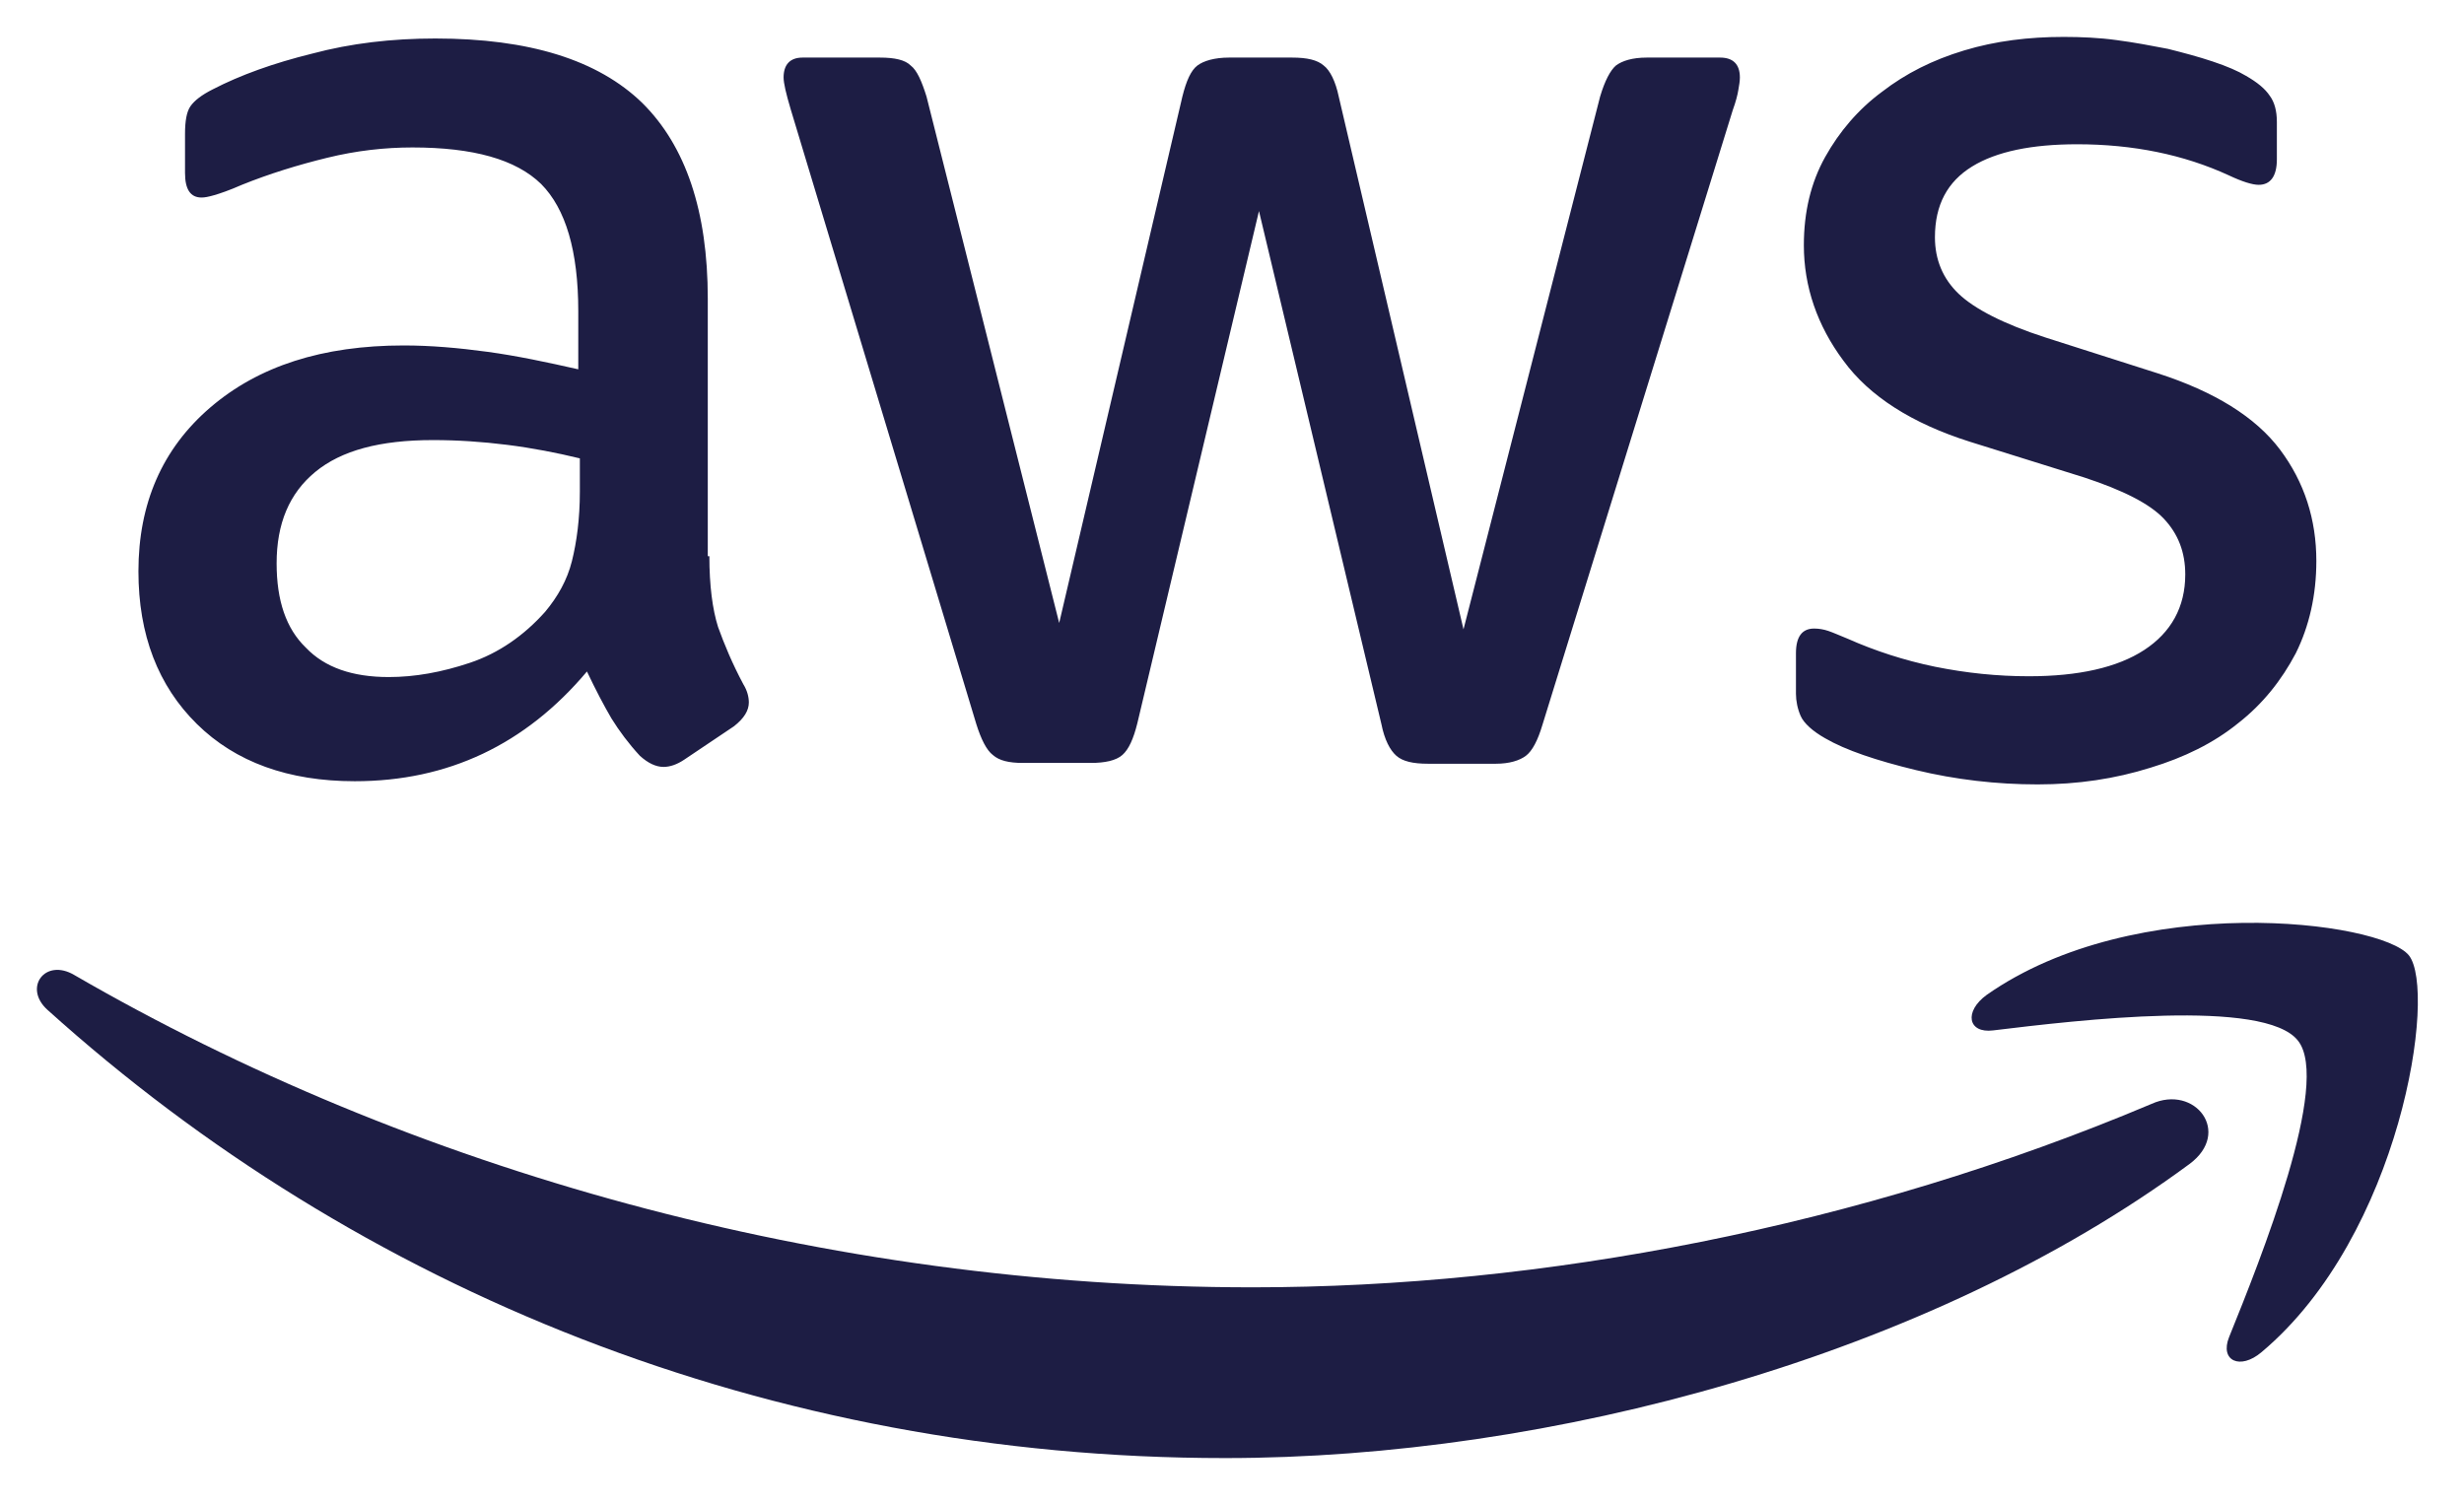
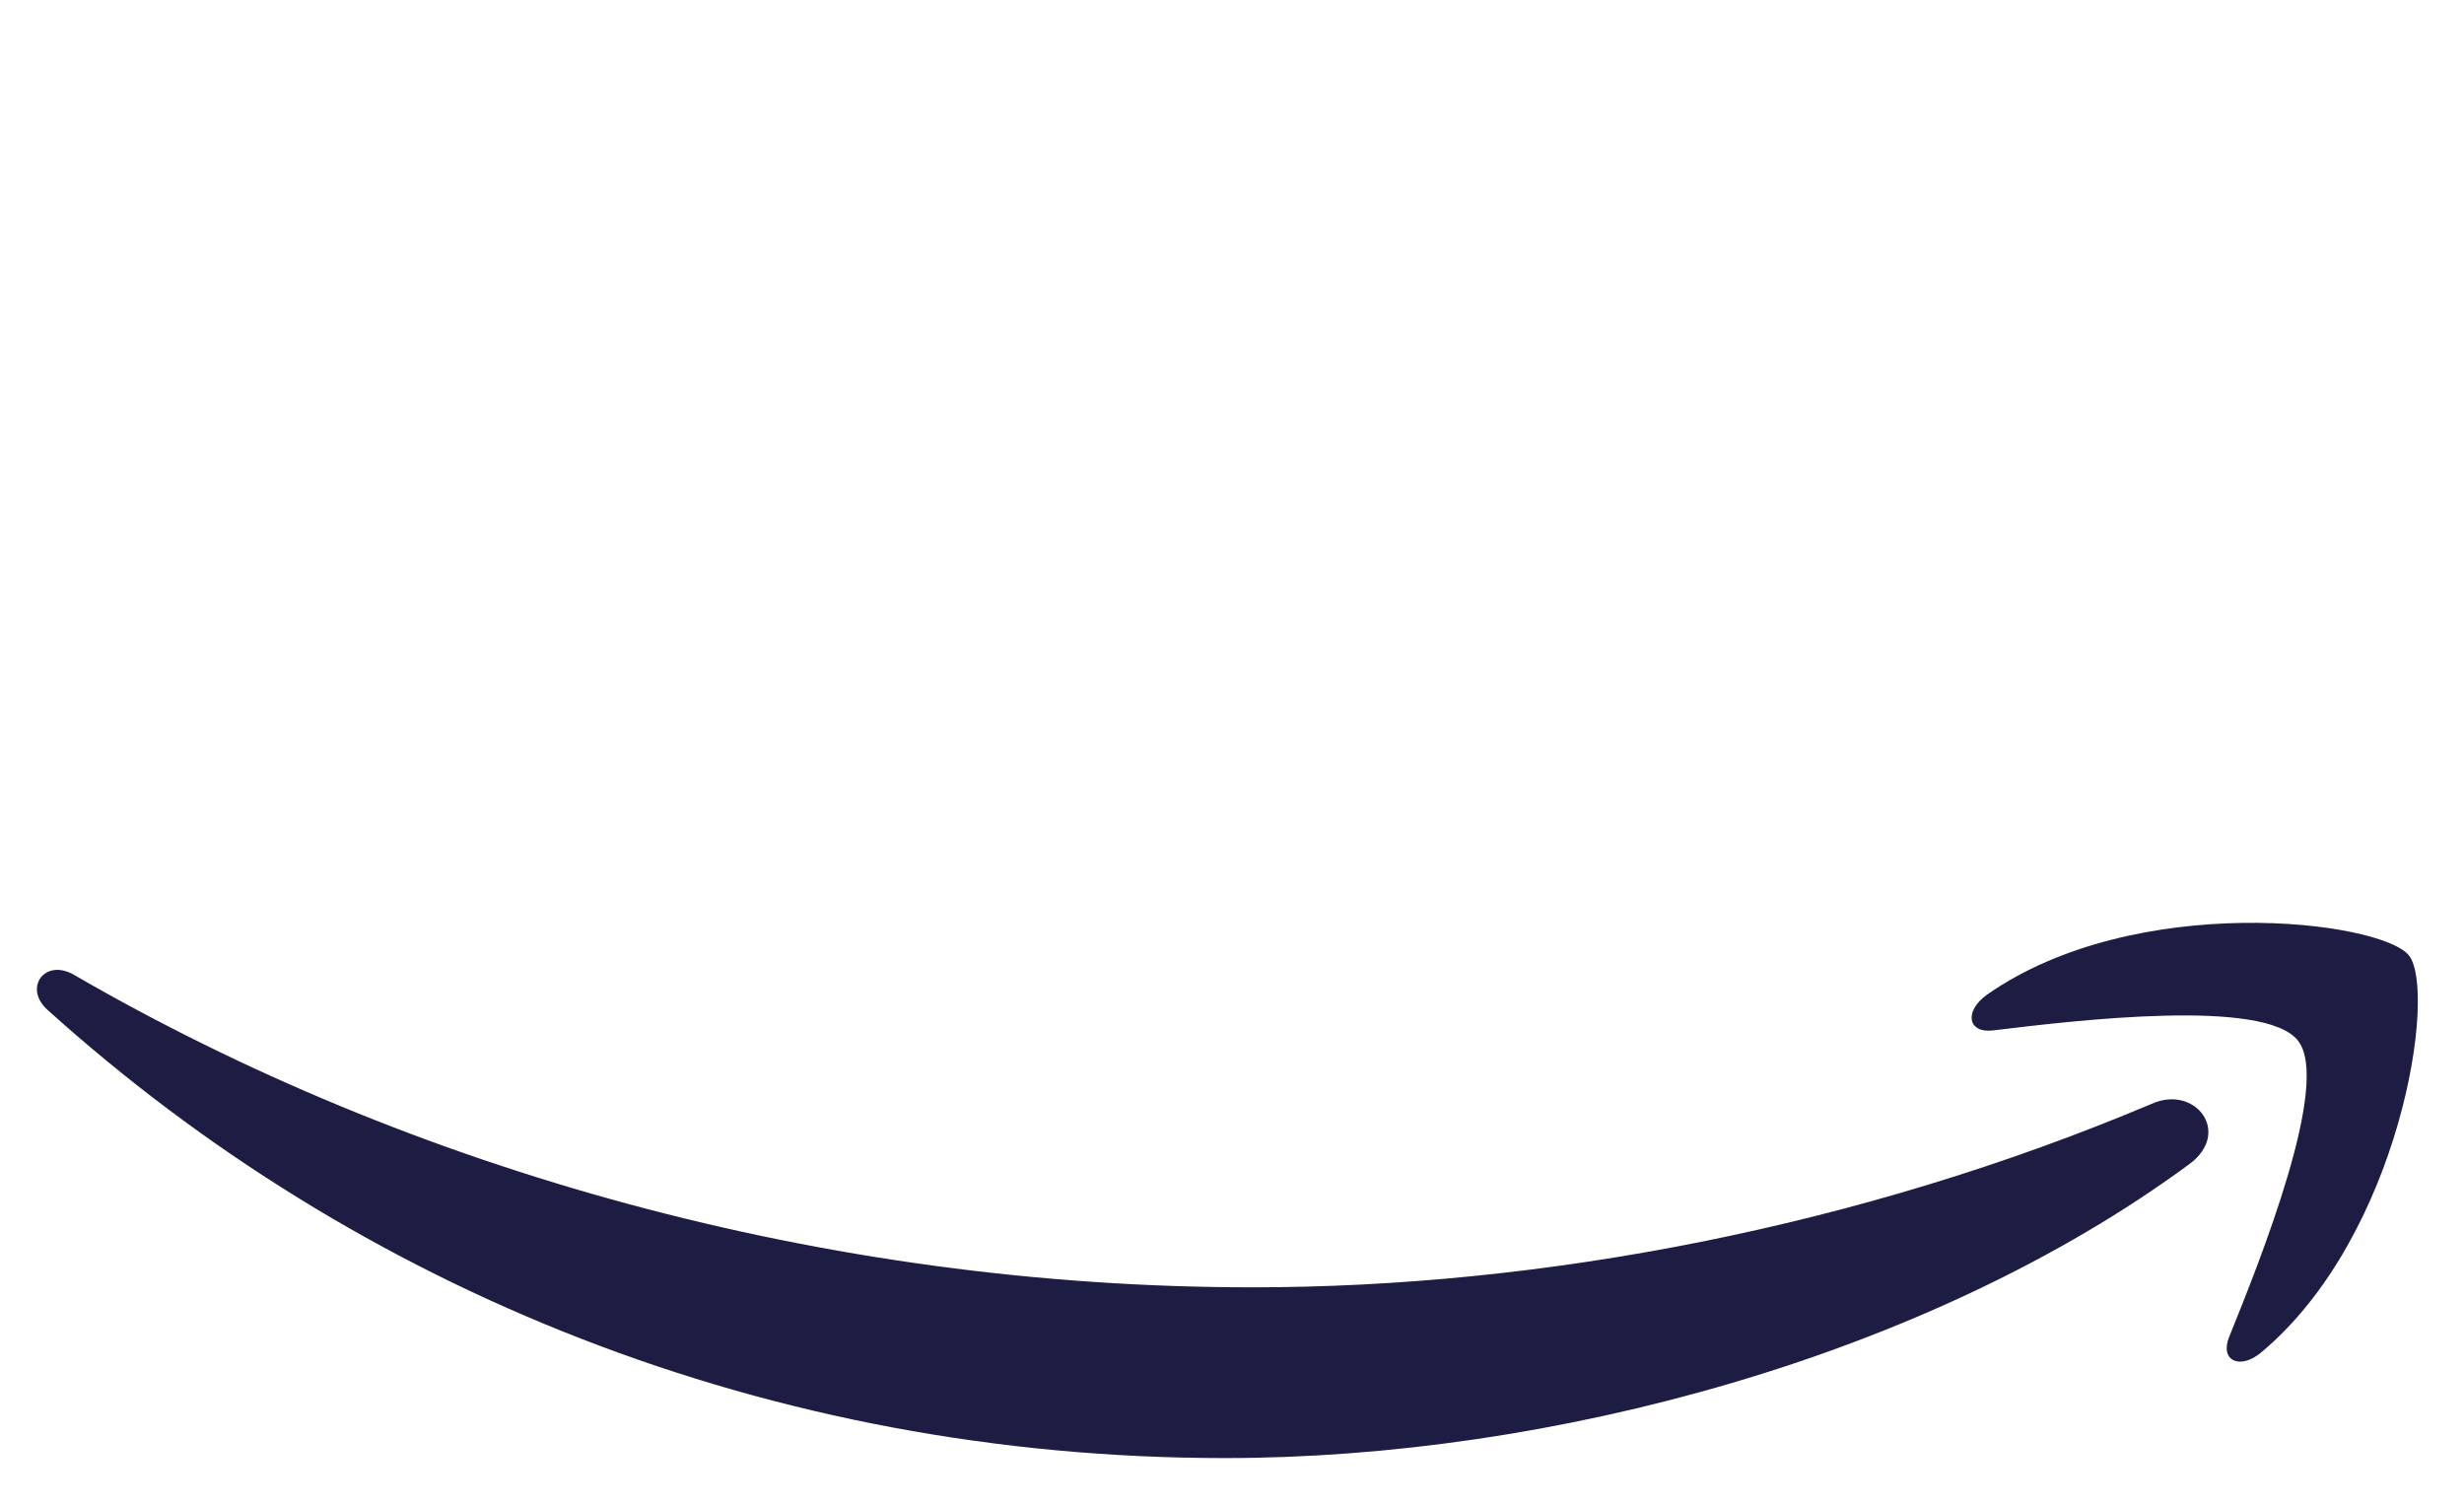
<svg xmlns="http://www.w3.org/2000/svg" width="267px" height="163px" viewBox="0 0 267 163" version="1.1">
  <title>aws-navy</title>
  <g id="aws-navy" stroke="none" stroke-width="1" fill="none" fill-rule="evenodd">
    <g transform="translate(4, 4)" fill="#1D1D44">
-       <path d="M72.867,56.269 C72.867,59.457 73.209,62.043 73.808,63.938 C74.492,65.834 75.348,67.902 76.546,70.143 C76.974,70.832 77.145,71.521 77.145,72.124 C77.145,72.986 76.632,73.848 75.519,74.71 L70.128,78.329 C69.358,78.846 68.588,79.104 67.904,79.104 C67.048,79.104 66.192,78.673 65.336,77.898 C64.139,76.605 63.112,75.227 62.256,73.848 C61.4,72.383 60.545,70.746 59.603,68.764 C52.929,76.691 44.543,80.655 34.446,80.655 C27.258,80.655 21.525,78.587 17.332,74.451 C13.139,70.315 11,64.8 11,57.906 C11,50.582 13.567,44.636 18.787,40.155 C24.007,35.674 30.938,33.434 39.751,33.434 C42.661,33.434 45.656,33.693 48.822,34.123 C51.988,34.554 55.239,35.244 58.662,36.019 L58.662,29.729 C58.662,23.18 57.293,18.613 54.64,15.941 C51.902,13.27 47.281,11.978 40.693,11.978 C37.698,11.978 34.617,12.322 31.451,13.098 C28.285,13.873 25.204,14.821 22.21,16.028 C20.84,16.631 19.814,16.976 19.215,17.148 C18.616,17.32 18.188,17.406 17.846,17.406 C16.648,17.406 16.049,16.545 16.049,14.735 L16.049,10.513 C16.049,9.134 16.22,8.1 16.648,7.497 C17.075,6.894 17.846,6.29 19.044,5.687 C22.038,4.136 25.632,2.844 29.825,1.81 C34.018,0.689 38.468,0.172 43.174,0.172 C53.357,0.172 60.801,2.499 65.593,7.152 C70.299,11.805 72.695,18.871 72.695,28.35 L72.695,56.269 L72.867,56.269 Z M38.125,69.367 C40.949,69.367 43.859,68.85 46.939,67.816 C50.02,66.782 52.758,64.886 55.068,62.301 C56.437,60.664 57.464,58.854 57.978,56.786 C58.491,54.718 58.833,52.219 58.833,49.289 L58.833,45.67 C56.352,45.067 53.699,44.55 50.961,44.205 C48.223,43.861 45.57,43.688 42.917,43.688 C37.184,43.688 32.991,44.809 30.168,47.135 C27.344,49.462 25.975,52.736 25.975,57.045 C25.975,61.095 27.001,64.111 29.141,66.179 C31.194,68.333 34.189,69.367 38.125,69.367 Z M106.838,78.673 C105.297,78.673 104.27,78.415 103.586,77.812 C102.901,77.295 102.302,76.088 101.789,74.451 L81.68,7.841 C81.167,6.118 80.91,4.998 80.91,4.395 C80.91,3.016 81.595,2.24 82.964,2.24 L91.35,2.24 C92.975,2.24 94.088,2.499 94.687,3.102 C95.371,3.619 95.885,4.826 96.398,6.463 L110.774,63.507 L124.123,6.463 C124.55,4.739 125.064,3.619 125.748,3.102 C126.433,2.585 127.631,2.24 129.171,2.24 L136.017,2.24 C137.642,2.24 138.755,2.499 139.439,3.102 C140.124,3.619 140.723,4.826 141.065,6.463 L154.585,64.197 L169.389,6.463 C169.902,4.739 170.501,3.619 171.1,3.102 C171.785,2.585 172.897,2.24 174.437,2.24 L182.395,2.24 C183.764,2.24 184.534,2.93 184.534,4.395 C184.534,4.826 184.449,5.256 184.363,5.773 C184.278,6.29 184.107,6.98 183.764,7.928 L163.142,74.537 C162.629,76.261 162.03,77.381 161.345,77.898 C160.661,78.415 159.548,78.76 158.094,78.76 L150.735,78.76 C149.109,78.76 147.996,78.501 147.312,77.898 C146.627,77.295 146.028,76.174 145.686,74.451 L132.423,18.871 L119.245,74.365 C118.817,76.088 118.304,77.209 117.619,77.812 C116.935,78.415 115.737,78.673 114.197,78.673 L106.838,78.673 Z M216.794,81 C212.344,81 207.895,80.483 203.616,79.449 C199.338,78.415 196.001,77.295 193.776,76.002 C192.407,75.227 191.466,74.365 191.123,73.589 C190.781,72.814 190.61,71.952 190.61,71.177 L190.61,66.782 C190.61,64.972 191.294,64.111 192.578,64.111 C193.091,64.111 193.605,64.197 194.118,64.369 C194.632,64.541 195.402,64.886 196.257,65.231 C199.167,66.523 202.333,67.557 205.67,68.247 C209.093,68.936 212.43,69.281 215.853,69.281 C221.244,69.281 225.437,68.333 228.346,66.437 C231.255,64.541 232.796,61.784 232.796,58.251 C232.796,55.838 232.025,53.856 230.485,52.219 C228.945,50.582 226.036,49.117 221.843,47.738 L209.435,43.861 C203.189,41.879 198.568,38.949 195.744,35.071 C192.92,31.28 191.466,27.057 191.466,22.577 C191.466,18.957 192.236,15.769 193.776,13.012 C195.316,10.254 197.37,7.841 199.937,5.946 C202.504,3.964 205.413,2.499 208.836,1.465 C212.259,0.431 215.853,0 219.618,0 C221.5,0 223.468,0.086 225.351,0.345 C227.319,0.603 229.116,0.948 230.913,1.293 C232.624,1.723 234.25,2.154 235.79,2.671 C237.331,3.188 238.529,3.705 239.384,4.222 C240.582,4.912 241.438,5.601 241.951,6.377 C242.465,7.066 242.722,8.014 242.722,9.22 L242.722,13.27 C242.722,15.08 242.037,16.028 240.753,16.028 C240.069,16.028 238.956,15.683 237.502,14.994 C232.624,12.753 227.148,11.633 221.073,11.633 C216.195,11.633 212.344,12.409 209.692,14.046 C207.039,15.683 205.67,18.182 205.67,21.715 C205.67,24.128 206.526,26.196 208.237,27.833 C209.949,29.47 213.115,31.107 217.65,32.572 L229.801,36.45 C235.962,38.432 240.411,41.189 243.064,44.722 C245.716,48.255 247,52.305 247,56.786 C247,60.491 246.23,63.852 244.775,66.782 C243.235,69.712 241.181,72.297 238.529,74.365 C235.876,76.519 232.71,78.07 229.03,79.19 C225.18,80.397 221.158,81 216.794,81 Z" id="Shape" fill-rule="nonzero" />
      <g id="Group" transform="translate(0, 96)">
        <path d="M233.254,26.134 C205.023,46.95 164.007,58 128.74,58 C79.314,58 34.78,39.754 1.143,9.429 C-1.517,7.031 0.886,3.776 4.06,5.66 C40.443,26.733 85.321,39.497 131.743,39.497 C163.063,39.497 197.472,32.987 229.135,19.623 C233.855,17.482 237.887,22.707 233.254,26.134 Z" id="Path" />
        <path d="M245.01,12.77 C241.406,8.145 221.155,10.543 211.973,11.657 C209.228,11.999 208.799,9.601 211.287,7.802 C227.419,-3.506 253.934,-0.25 257.023,3.519 C260.112,7.374 256.165,33.843 241.062,46.521 C238.746,48.491 236.515,47.464 237.544,44.894 C240.977,36.413 248.614,17.31 245.01,12.77 Z" id="Path" />
      </g>
    </g>
  </g>
</svg>